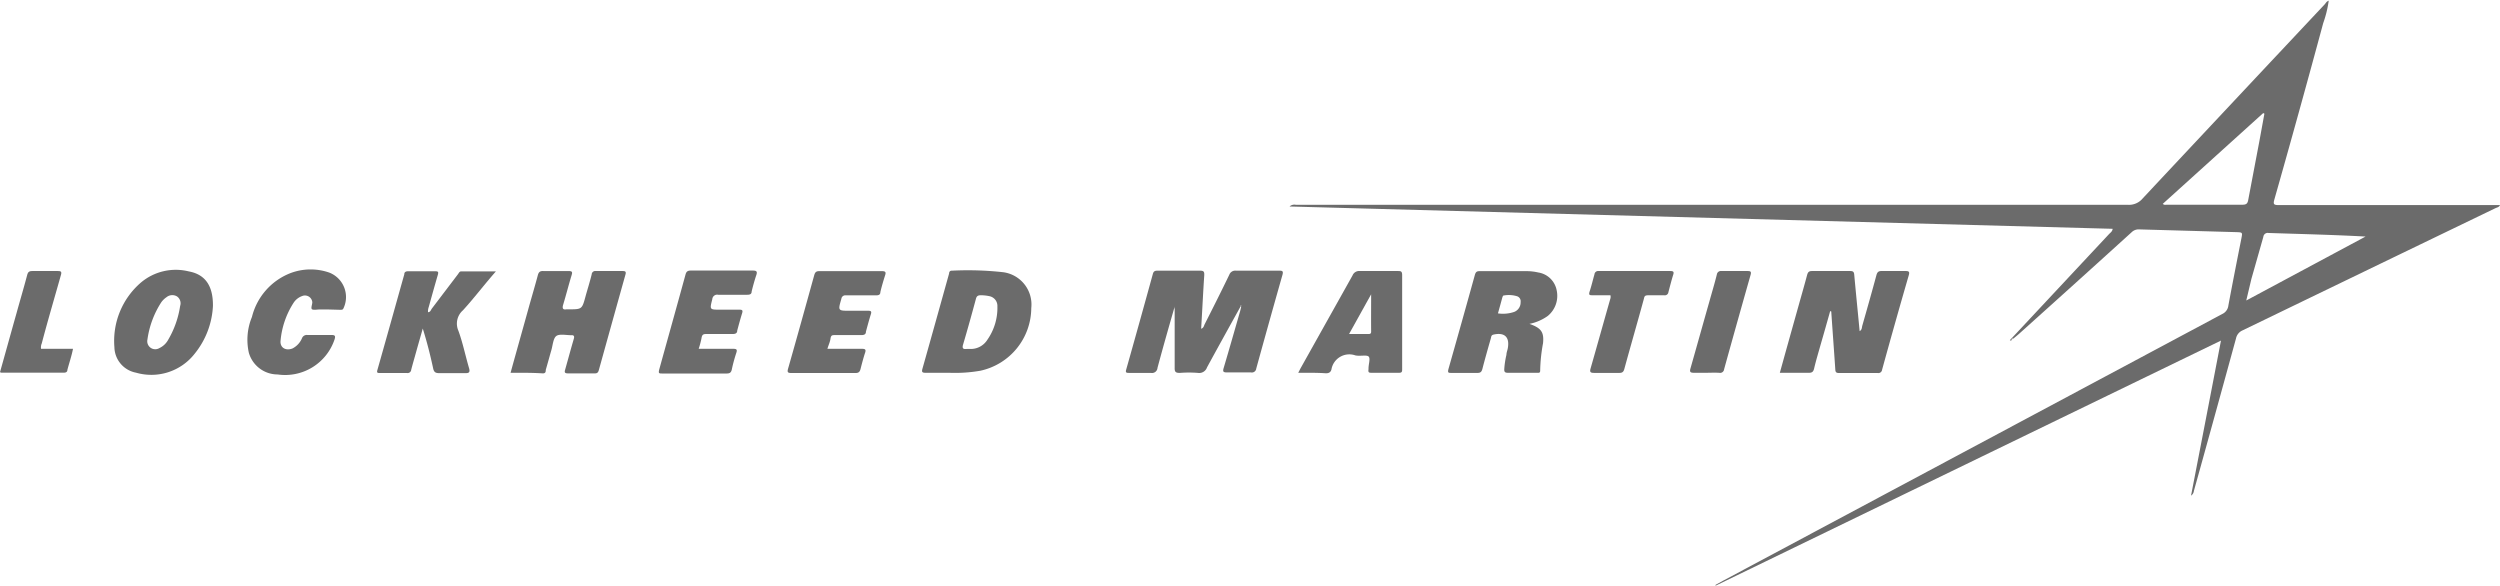
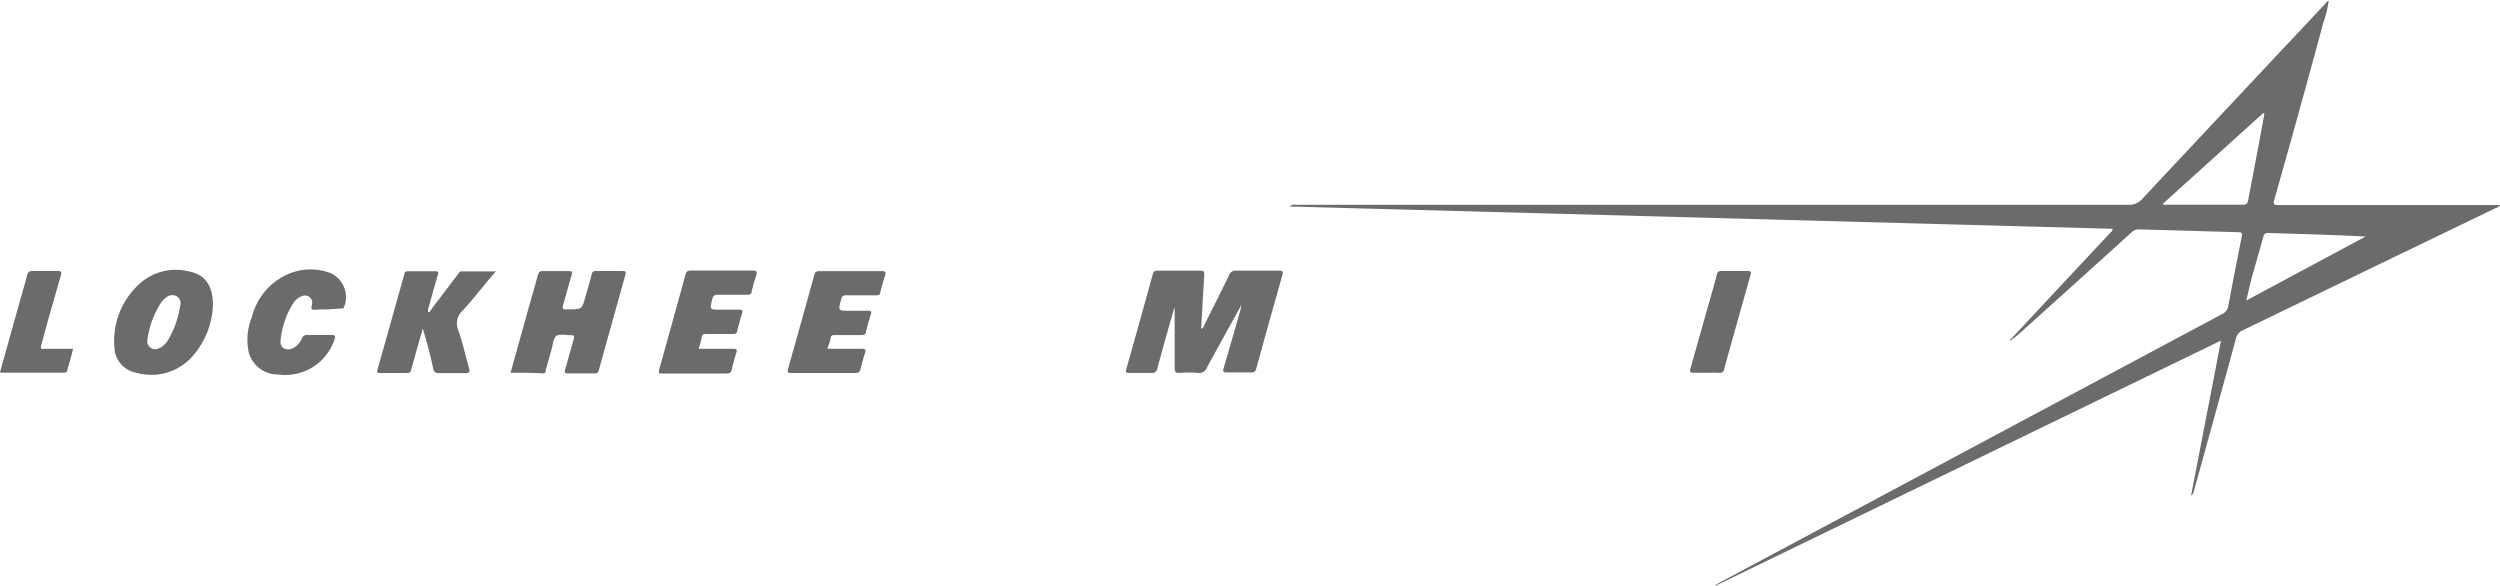
<svg xmlns="http://www.w3.org/2000/svg" viewBox="0 0 209.57 49.16">
  <defs>
    <style>.cls-1{fill:#6b6b6b;}</style>
  </defs>
  <title>lockheed-martin-logo-gs</title>
  <g id="Layer_2" data-name="Layer 2">
    <g id="Layer_1-2" data-name="Layer 1">
      <path class="cls-1" d="M168.66,28.33l8.13-8.7c.11-.12.28-.21.31-.45l-69-1.87a.6.6,0,0,1,.54-.14H178.4a1.49,1.49,0,0,0,1.22-.54Q187.23,8.5,194.87.37c.1-.11.17-.27.34-.3h0a9.29,9.29,0,0,1-.46,1.87q-2,7.41-4.1,14.8c-.09.34-.07.45.33.45,6.19,0,12.37,0,18.59,0-.08.18-.25.2-.38.26Q198.6,22.56,188,27.69a.94.94,0,0,0-.56.68q-1.75,6.39-3.53,12.78a.56.56,0,0,1-.24.4c.84-4.34,1.67-8.61,2.51-13L143.81,49.1l0-.07.67-.37,41.81-22.34a.89.89,0,0,0,.51-.71c.35-1.88.72-3.75,1.09-5.62.1-.51.1-.51-.41-.53l-8.15-.23a.83.83,0,0,0-.62.22q-4.65,4.22-9.32,8.41c-.2.19-.41.35-.62.53ZM181.3,17.09c.14.12.25.07.36.07,2.11,0,4.23,0,6.34,0,.35,0,.42-.15.47-.43l.93-4.9.42-2.3-.1-.05Zm7,8.1,10-5.36c-2.74-.15-5.43-.21-8.13-.3a.37.37,0,0,0-.44.33l-1,3.52Zm1.48-15.73,0,0h0Z" />
      <path class="cls-1" d="M104,25.68c-.94,1.7-1.89,3.41-2.82,5.12a.69.69,0,0,1-.76.46,9.52,9.52,0,0,0-1.51,0c-.35,0-.45-.07-.44-.44,0-1.73,0-3.45,0-5.16,0,0,0,.15-.06.25-.47,1.64-.94,3.28-1.38,4.93a.46.46,0,0,1-.55.42c-.62,0-1.24,0-1.85,0-.24,0-.29-.05-.22-.29q1.13-4,2.23-8c.06-.23.17-.28.39-.28,1.19,0,2.38,0,3.58,0,.33,0,.35.12.34.4-.1,1.48-.17,3-.26,4.47.21-.07.23-.24.29-.37.7-1.38,1.4-2.77,2.07-4.16a.53.53,0,0,1,.56-.34c1.19,0,2.39,0,3.58,0,.28,0,.42,0,.31.37q-1.11,3.91-2.19,7.83a.37.37,0,0,1-.44.33c-.66,0-1.33,0-2,0-.32,0-.39-.06-.29-.38.47-1.58.92-3.17,1.38-4.76l.09-.37a.45.45,0,0,0,0-.14C104,25.57,104,25.64,104,25.68Z" />
-       <path class="cls-1" d="M153.42,26.08c-.25.89-.5,1.78-.76,2.67-.2.72-.42,1.43-.59,2.16-.07.28-.2.35-.47.34-.79,0-1.58,0-2.4,0,.54-1.95,1.07-3.84,1.6-5.73.23-.82.47-1.65.69-2.48.07-.24.16-.32.41-.32,1.07,0,2.13,0,3.19,0,.27,0,.33.08.35.34.14,1.55.3,3.11.45,4.7.2-.11.18-.3.22-.45.4-1.4.8-2.81,1.18-4.22.07-.27.17-.38.46-.37q1,0,2,0c.3,0,.33.09.26.35Q158.87,27,157.77,31a.31.31,0,0,1-.36.27c-1.08,0-2.16,0-3.23,0-.24,0-.32-.06-.33-.3-.11-1.62-.23-3.24-.34-4.86Z" />
-       <path class="cls-1" d="M128.21,27.15c1,.35,1.23.7,1.14,1.62a13.71,13.71,0,0,0-.24,2.31c0,.21-.15.17-.27.17-.82,0-1.64,0-2.45,0-.24,0-.3-.09-.29-.3a7,7,0,0,1,.18-1.2c0-.19.09-.39.12-.58.16-.93-.29-1.33-1.21-1.12-.2.05-.18.2-.22.33-.24.84-.48,1.68-.7,2.53-.06.23-.14.36-.43.35-.72,0-1.43,0-2.15,0-.27,0-.35,0-.27-.32.75-2.64,1.49-5.27,2.22-7.91.07-.23.16-.3.38-.3H128a4.31,4.31,0,0,1,.94.11,1.86,1.86,0,0,1,1.55,1.48,2.18,2.18,0,0,1-.75,2.17A4,4,0,0,1,128.21,27.15Zm-2.64-.88a2.89,2.89,0,0,0,1.38-.13.85.85,0,0,0,.52-.82.44.44,0,0,0-.28-.48,2.36,2.36,0,0,0-1.18-.06s-.06.1-.07.15C125.82,25.37,125.7,25.81,125.57,26.27Z" />
      <path class="cls-1" d="M42.8,31.25c.5-1.82,1-3.58,1.49-5.35.26-.94.54-1.87.79-2.81.07-.27.17-.38.46-.37.7,0,1.41,0,2.11,0,.33,0,.35.09.26.37-.25.82-.46,1.66-.71,2.48-.08.29,0,.41.28.36h.18c1.13,0,1.13,0,1.43-1.11.17-.61.36-1.21.51-1.82a.3.3,0,0,1,.35-.28q1.13,0,2.25,0c.23,0,.3.06.23.3q-1.12,4-2.23,8c-.05.18-.12.29-.35.28-.75,0-1.49,0-2.24,0-.29,0-.3-.11-.23-.33.24-.85.47-1.71.72-2.56.07-.23,0-.33-.21-.31h0c-.43,0-1-.13-1.26.07s-.29.77-.41,1.18-.31,1.11-.47,1.66c0,.12,0,.29-.24.29C44.58,31.24,43.71,31.25,42.8,31.25Z" />
-       <path class="cls-1" d="M79.57,31.25c-.73,0-1.36,0-2,0-.28,0-.31-.09-.25-.32.75-2.65,1.49-5.31,2.24-8,0-.12.06-.25.24-.24a26.81,26.81,0,0,1,4.3.13,2.73,2.73,0,0,1,2.35,3,5.41,5.41,0,0,1-4.28,5.26A12.33,12.33,0,0,1,79.57,31.25Zm1.7-2a1.64,1.64,0,0,0,1.5-.77,4.66,4.66,0,0,0,.84-2.8.83.83,0,0,0-.66-.85,3.53,3.53,0,0,0-.72-.08c-.28,0-.37.09-.43.34-.34,1.26-.69,2.52-1.06,3.77-.11.35,0,.43.31.39Z" />
      <path class="cls-1" d="M35.88,26.17c.2,0,.24-.19.32-.3L38.38,23c.08-.1.13-.25.28-.25h2.91c-1,1.14-1.82,2.23-2.76,3.26a1.48,1.48,0,0,0-.39,1.7c.37,1,.59,2.1.9,3.15.1.35,0,.43-.34.42-.72,0-1.44,0-2.15,0-.32,0-.45-.08-.52-.4-.24-1.12-.52-2.22-.87-3.34-.19.68-.39,1.36-.58,2.05-.13.47-.27.94-.39,1.41a.3.3,0,0,1-.35.27c-.76,0-1.52,0-2.29,0-.23,0-.25-.06-.19-.27.76-2.67,1.5-5.33,2.25-8,0-.19.12-.26.32-.26.76,0,1.52,0,2.28,0,.27,0,.27.08.21.31-.26.89-.51,1.79-.76,2.69A1.07,1.07,0,0,0,35.88,26.17Zm-.06.08,0,.05s0,0,0,0,0,0,0-.05Z" />
      <path class="cls-1" d="M17.85,25.65a6.88,6.88,0,0,1-1.53,4,4.61,4.61,0,0,1-4.92,1.59,2.22,2.22,0,0,1-1.81-2.14,6.45,6.45,0,0,1,2.23-5.42,4.53,4.53,0,0,1,4-.93C17.19,23,17.87,23.94,17.85,25.65Zm-5.49,2.81a.67.67,0,0,0,1,.72,1.62,1.62,0,0,0,.74-.7,7.88,7.88,0,0,0,1-2.83.7.7,0,0,0-.26-.8.77.77,0,0,0-.89.07,1.72,1.72,0,0,0-.43.42A7.65,7.65,0,0,0,12.36,28.46Z" />
-       <path class="cls-1" d="M108.83,31.25c.11-.21.17-.34.24-.46q2.16-3.86,4.31-7.7a.6.6,0,0,1,.63-.37c1,0,2.1,0,3.15,0,.26,0,.38,0,.38.35,0,2.61,0,5.23,0,7.85,0,.22,0,.34-.29.33-.75,0-1.5,0-2.24,0-.22,0-.34,0-.29-.29v-.08c0-.36.18-.85,0-1s-.73,0-1.11-.09a1.52,1.52,0,0,0-2,1.19c-.07.24-.23.32-.49.31C110.4,31.24,109.65,31.25,108.83,31.25Zm6.11-6.58L113.09,28h1.59c.14,0,.26,0,.26-.2C114.93,26.77,114.94,25.77,114.94,24.67Z" />
      <path class="cls-1" d="M58.57,29.24c1,0,1.93,0,2.88,0,.3,0,.37.06.27.35A13.26,13.26,0,0,0,61.34,31c-.06.24-.18.31-.42.31-1.8,0-3.6,0-5.39,0-.28,0-.35,0-.27-.33C56,28.3,56.74,25.67,57.47,23c.07-.25.19-.32.45-.32,1.72,0,3.45,0,5.17,0,.31,0,.42.06.31.38s-.28.91-.39,1.37c0,.24-.17.28-.38.28-.81,0-1.62,0-2.42,0a.41.41,0,0,0-.5.37c-.22.88-.24.88.68.88.53,0,1.06,0,1.6,0,.25,0,.29.07.22.3-.15.48-.29,1-.41,1.45,0,.23-.16.29-.38.29H59.26c-.25,0-.4,0-.45.33A7.6,7.6,0,0,1,58.57,29.24Z" />
      <path class="cls-1" d="M69.36,29.24c1,0,1.94,0,2.88,0,.31,0,.37.07.27.36s-.26.88-.37,1.32c-.06.24-.15.35-.43.35-1.79,0-3.57,0-5.35,0-.32,0-.39-.06-.29-.39.74-2.6,1.47-5.22,2.19-7.83.07-.22.15-.32.41-.32,1.76,0,3.51,0,5.26,0,.28,0,.36.07.27.34-.15.47-.29.94-.4,1.41,0,.25-.17.28-.39.28-.83,0-1.67,0-2.5,0a.33.33,0,0,0-.38.29c-.29,1-.29,1,.7,1,.52,0,1,0,1.55,0,.26,0,.29.08.22.3-.15.48-.29,1-.41,1.45,0,.24-.17.29-.39.29H70c-.22,0-.34,0-.38.29S69.46,28.9,69.36,29.24Z" />
-       <path class="cls-1" d="M27.41,25.94h-.56c-.23,0-.51.06-.67,0s0-.4,0-.61a.62.62,0,0,0-.86-.51,1.42,1.42,0,0,0-.72.58,7,7,0,0,0-1.08,3.15c-.07.58.42.89,1,.66a1.7,1.7,0,0,0,.8-.87.43.43,0,0,1,.44-.26q1,0,2,0c.31,0,.39.06.28.39a4.37,4.37,0,0,1-4.77,2.92,2.51,2.51,0,0,1-2.41-1.82,5,5,0,0,1,.26-3,5.31,5.31,0,0,1,3.19-3.66,4.77,4.77,0,0,1,3.29-.06,2.2,2.2,0,0,1,1.19,3c-.07.15-.18.11-.29.12Z" />
-       <path class="cls-1" d="M135,24.75c-.49,0-1,0-1.49,0-.24,0-.35,0-.26-.3.16-.48.28-1,.41-1.45a.31.31,0,0,1,.35-.28c2,0,4,0,6,0,.25,0,.34.05.25.32-.15.48-.28,1-.4,1.45a.3.3,0,0,1-.36.26c-.42,0-.84,0-1.25,0s-.39.08-.46.35c-.53,1.94-1.09,3.87-1.62,5.81-.07.27-.18.36-.46.35-.69,0-1.39,0-2.07,0-.33,0-.39-.08-.3-.39.55-1.92,1.09-3.86,1.64-5.79A.56.56,0,0,0,135,24.75Z" />
+       <path class="cls-1" d="M27.41,25.94h-.56c-.23,0-.51.06-.67,0s0-.4,0-.61a.62.62,0,0,0-.86-.51,1.42,1.42,0,0,0-.72.58,7,7,0,0,0-1.08,3.15c-.07.58.42.89,1,.66a1.7,1.7,0,0,0,.8-.87.43.43,0,0,1,.44-.26q1,0,2,0c.31,0,.39.06.28.39a4.37,4.37,0,0,1-4.77,2.92,2.51,2.51,0,0,1-2.41-1.82,5,5,0,0,1,.26-3,5.31,5.31,0,0,1,3.19-3.66,4.77,4.77,0,0,1,3.29-.06,2.2,2.2,0,0,1,1.19,3Z" />
      <path class="cls-1" d="M0,31.2c.47-1.67.93-3.34,1.4-5,.29-1.05.6-2.09.88-3.15.07-.27.19-.33.44-.33.7,0,1.41,0,2.11,0,.3,0,.36.06.27.36C4.56,25,4,26.89,3.5,28.79a.83.83,0,0,0-.06.45H6.12C6,29.85,5.8,30.43,5.65,31c0,.16-.1.24-.29.24H.1Z" />
      <path class="cls-1" d="M143,31.25c-.35,0-.7,0-1,0s-.38-.07-.29-.37c.53-1.86,1.05-3.73,1.58-5.59.21-.76.44-1.51.63-2.28a.34.34,0,0,1,.39-.29q1.1,0,2.19,0c.26,0,.32.06.25.32-.75,2.64-1.49,5.27-2.22,7.91a.34.34,0,0,1-.42.3C143.68,31.23,143.32,31.25,143,31.25Z" />
      <path class="cls-1" d="M168.64,28.47c0,.08-.08.1-.16.05l.1-.11Z" />
      <path class="cls-1" d="M143.67,49.14l-.08,0s0,0,0,0l.07,0S143.65,49.13,143.67,49.14Z" />
      <path class="cls-1" d="M195.21.07l0-.07,0,.05h-.06Z" />
      <path class="cls-1" d="M168.73,28.39l-.09.08-.06-.06.08-.08Z" />
      <polygon class="cls-1" points="189.81 9.46 189.81 9.43 189.83 9.44 189.81 9.46" />
      <path class="cls-1" d="M104,25.68s0-.11.09-.08a.45.45,0,0,1,0,.14Z" />
      <path class="cls-1" d="M35.82,26.25l0,0s0,0,0,.05,0,0,0,0Z" />
    </g>
  </g>
</svg>